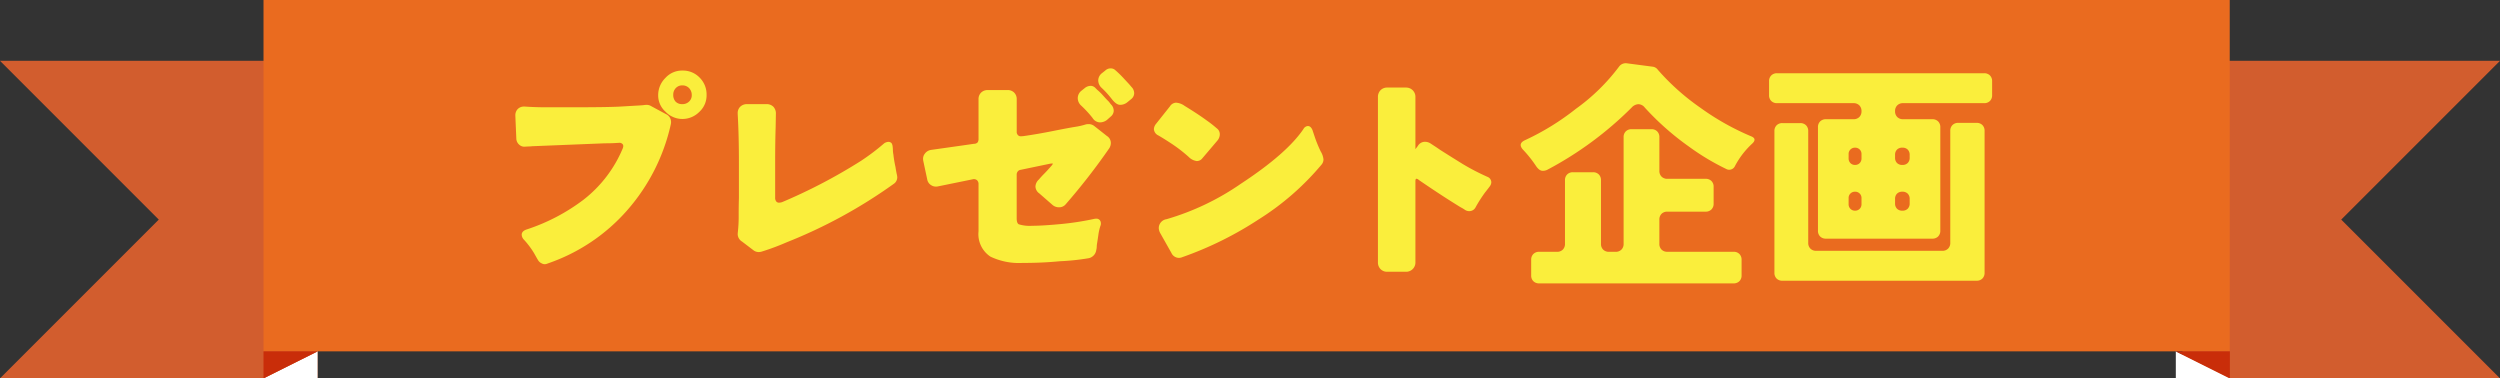
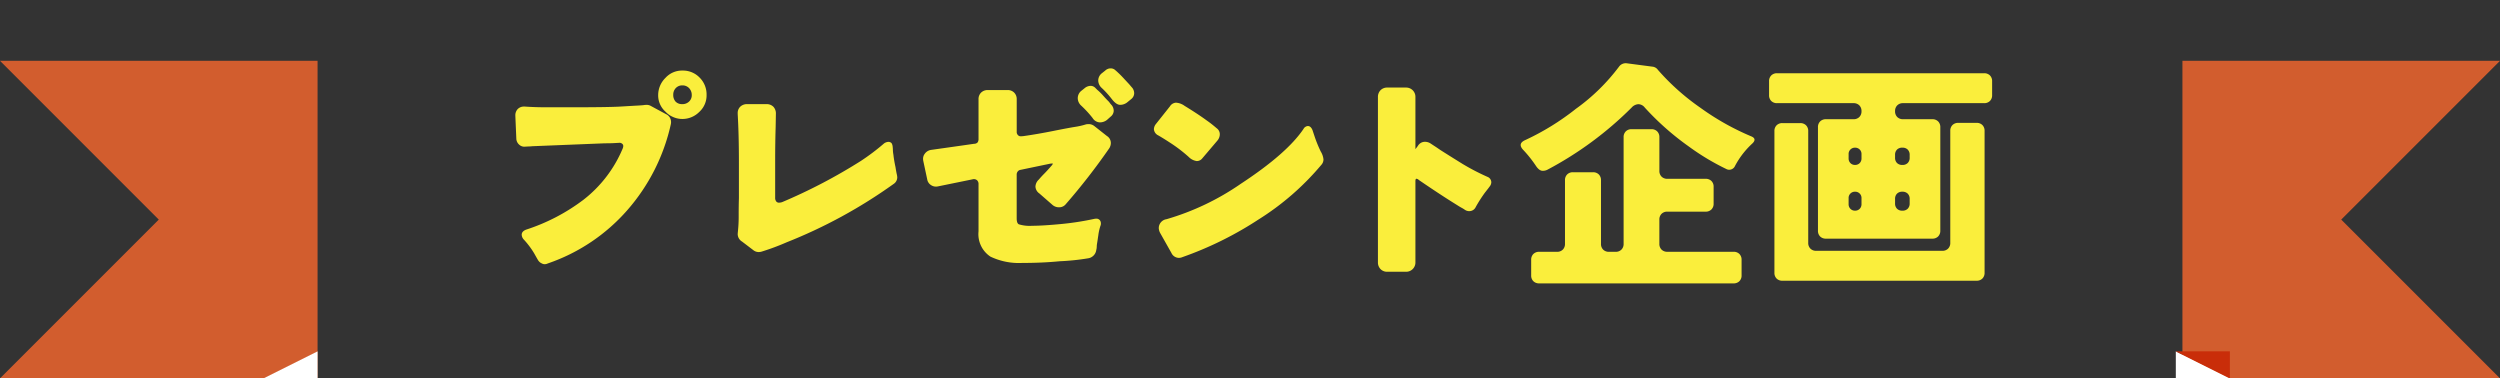
<svg xmlns="http://www.w3.org/2000/svg" width="370" height="56.007" viewBox="0 0 370 56.007">
  <rect x="0" y="0" width="370" height="56.007" fill="#333333" stroke="none" />
  <g id="グループ_2488" data-name="グループ 2488" transform="translate(-281 -3008)">
    <path id="合体_5" data-name="合体 5" d="M0,47V0H47L23.5,23.5,47,47Z" transform="translate(604 3017)" fill="#d25d2e" />
    <path id="合体_6" data-name="合体 6" d="M0,0V47H47L23.5,23.5,47,0Z" transform="translate(328 3064) rotate(180)" fill="#d25d2e" />
-     <rect id="長方形_1603" data-name="長方形 1603" width="291" height="52" transform="translate(320 3008)" fill="#ea6b1f" />
    <path id="パス_9366" data-name="パス 9366" d="M-84.51-28.476a3.3,3.3,0,0,1,2.52-1.08,3.417,3.417,0,0,1,2.538,1.044,3.508,3.508,0,0,1,1.026,2.556,3.3,3.3,0,0,1-1.08,2.52,3.512,3.512,0,0,1-2.52,1.044,3.373,3.373,0,0,1-1.35-.288,3.329,3.329,0,0,1-1.134-.792,3.224,3.224,0,0,1-1.08-2.448A3.573,3.573,0,0,1-84.51-28.476ZM-83-24.948a1.313,1.313,0,0,0,.972.36,1.4,1.4,0,0,0,1.008-.378,1.284,1.284,0,0,0,.4-.972,1.467,1.467,0,0,0-.4-1.026,1.343,1.343,0,0,0-.99-.4,1.284,1.284,0,0,0-.972.4,1.4,1.4,0,0,0-.378,1.008A1.441,1.441,0,0,0-83-24.948Zm-21.78,6.624-.648.036a1.12,1.12,0,0,1-.756-.324,1.222,1.222,0,0,1-.4-.864q-.144-3.348-.144-3.42a1.313,1.313,0,0,1,.36-.972,1.266,1.266,0,0,1,.936-.36h.108q1.512.108,3.348.108h2.988q6.012,0,7.812-.108t2.484-.144q.684-.036.954-.072a3.381,3.381,0,0,1,.414-.036,1.264,1.264,0,0,1,.684.18l2.2,1.188a1.272,1.272,0,0,1,.756,1.188,1.338,1.338,0,0,1-.036.324A28.7,28.7,0,0,1-90.162-8.892a27.407,27.407,0,0,1-11.772,7.884.994.994,0,0,1-.45.108.789.789,0,0,1-.414-.108,1.2,1.2,0,0,1-.576-.5q-.072-.108-.576-1.008A12.44,12.44,0,0,0-105.5-4.572a1.117,1.117,0,0,1-.288-.684q0-.5.648-.756a28.686,28.686,0,0,0,8.5-4.428,18.751,18.751,0,0,0,5.76-7.488q.216-.468.054-.7a.59.59,0,0,0-.522-.234q-.036,0-.648.036t-1.512.036l-10.728.432A5.047,5.047,0,0,1-104.778-18.324Zm31.14,2.556q0-4.284-.18-7.344v-.144a1.293,1.293,0,0,1,.378-.954,1.436,1.436,0,0,1,1.062-.378h2.772a1.387,1.387,0,0,1,1.08.4,1.441,1.441,0,0,1,.36,1.008l-.036,2.016q-.072,2.232-.072,5.148v5.256a.847.847,0,0,0,.162.576.5.5,0,0,0,.378.18,1.711,1.711,0,0,0,.468-.072,79.982,79.982,0,0,0,11.7-6.12,32.873,32.873,0,0,0,3.384-2.556,1.187,1.187,0,0,1,.666-.252.6.6,0,0,1,.486.216,1.227,1.227,0,0,1,.144.486,4.574,4.574,0,0,1,.036.522,4.332,4.332,0,0,0,.072.648,18.231,18.231,0,0,0,.324,1.908v.036q.108.648.18.972a2.464,2.464,0,0,1,.072.468,1.173,1.173,0,0,1-.54.972,73.981,73.981,0,0,1-15.84,8.64,34.955,34.955,0,0,1-3.672,1.368,1.613,1.613,0,0,1-.432.072,1.288,1.288,0,0,1-.828-.288l-1.656-1.26a1.3,1.3,0,0,1-.648-1.116q0-.072.036-.432a20.411,20.411,0,0,0,.108-2.34q0-1.44.036-2.556Zm54.216-13.788a1.159,1.159,0,0,1,.792-.324.977.977,0,0,1,.72.288q.216.18.324.288.36.324.846.846l.72.774q.234.252.378.432l.252.288a1.351,1.351,0,0,1,.252.792,1.133,1.133,0,0,1-.432.828l-.612.5a1.671,1.671,0,0,1-1.044.36q-.576,0-1.26-.9A13.472,13.472,0,0,0-19.962-27a1.531,1.531,0,0,1-.5-1.1,1.382,1.382,0,0,1,.54-1.062Zm.252,7.308a1.7,1.7,0,0,1-1.062.36,1.319,1.319,0,0,1-1.062-.648,15.974,15.974,0,0,0-1.728-1.872,1.484,1.484,0,0,1-.468-1.08,1.4,1.4,0,0,1,.54-1.08l.5-.4a1.416,1.416,0,0,1,.846-.324.955.955,0,0,1,.7.288l.288.288a7.988,7.988,0,0,1,.864.846q.468.522.72.774a2.416,2.416,0,0,1,.36.432l.252.288a1.351,1.351,0,0,1,.252.792,1.133,1.133,0,0,1-.432.828ZM-38.178-5.76v-6.984a.735.735,0,0,0-.234-.594.729.729,0,0,0-.63-.126l-5.112,1.044a1.338,1.338,0,0,1-.324.036,1.27,1.27,0,0,1-.72-.216,1.231,1.231,0,0,1-.576-.864l-.576-2.7a1.669,1.669,0,0,1-.036-.324,1.2,1.2,0,0,1,.252-.756,1.4,1.4,0,0,1,.972-.576q4.356-.612,6.336-.9a.687.687,0,0,0,.522-.216.869.869,0,0,0,.126-.5v-5.868a1.339,1.339,0,0,1,.378-.99,1.386,1.386,0,0,1,1.026-.378h2.88a1.339,1.339,0,0,1,.99.378,1.339,1.339,0,0,1,.378.99v4.788a.659.659,0,0,0,.252.576.5.5,0,0,0,.36.108,3.323,3.323,0,0,0,.468-.036q2.016-.288,4.266-.738t3.258-.612a10.775,10.775,0,0,0,1.656-.378,2.263,2.263,0,0,1,.36-.036,1.34,1.34,0,0,1,.864.288l1.872,1.476a1.213,1.213,0,0,1,.576,1.044,1.465,1.465,0,0,1-.252.792,93.54,93.54,0,0,1-6.444,8.28,1.249,1.249,0,0,1-.954.432,1.458,1.458,0,0,1-.954-.324l-1.98-1.728a1.314,1.314,0,0,1-.576-1.008,1.481,1.481,0,0,1,.5-1.044q.18-.216.378-.432t.45-.468q.4-.4,1.116-1.224a.936.936,0,0,0,.144-.252h-.144a2.166,2.166,0,0,0-.324.036l-4.32.9a.633.633,0,0,0-.414.234.742.742,0,0,0-.162.486V-7.7q0,.756.324.9a5.44,5.44,0,0,0,1.962.216q1.53,0,4.194-.252A41.627,41.627,0,0,0-21.078-7.6a1.549,1.549,0,0,1,.288-.036.654.654,0,0,1,.558.216.718.718,0,0,1,.162.432.868.868,0,0,1-.072.432,7.391,7.391,0,0,0-.306,1.368q-.126.864-.18,1.188a3.332,3.332,0,0,0-.054.522,2.066,2.066,0,0,1-.072.486,1.424,1.424,0,0,1-1.224,1.224,34.127,34.127,0,0,1-4.176.432q-2.556.252-5.562.252a9.788,9.788,0,0,1-4.7-.936A3.983,3.983,0,0,1-38.178-5.76ZM-5.094-16.524a1.025,1.025,0,0,1-.792.36,2.066,2.066,0,0,1-1.188-.612,21.753,21.753,0,0,0-2.844-2.16q-.936-.612-1.692-1.044a1.1,1.1,0,0,1-.612-.9,1.3,1.3,0,0,1,.288-.756l2.088-2.628a1.12,1.12,0,0,1,.9-.54,2.414,2.414,0,0,1,1.26.468q1.944,1.188,3.2,2.106a17.536,17.536,0,0,1,1.548,1.206,1.079,1.079,0,0,1,.468.882,1.456,1.456,0,0,1-.36.954ZM-11.25-5.436a1.754,1.754,0,0,1-.252-.792A1.337,1.337,0,0,1-10.35-7.56,37.884,37.884,0,0,0,.666-12.816q6.8-4.464,9.252-8.1a.8.8,0,0,1,.648-.432q.432,0,.684.612l.288.864a18.328,18.328,0,0,0,.936,2.3,2.81,2.81,0,0,1,.4,1.152,1.2,1.2,0,0,1-.324.828,39.511,39.511,0,0,1-9.324,8.1A51.914,51.914,0,0,1-8.01-1.944a1.271,1.271,0,0,1-.5.108,1.225,1.225,0,0,1-1.116-.72ZM20.934-1.188V-25.632a1.4,1.4,0,0,1,.378-1.008,1.351,1.351,0,0,1,1.026-.4h2.736a1.365,1.365,0,0,1,1.008.4,1.365,1.365,0,0,1,.4,1.008v7.7q.036-.036.36-.468a1.208,1.208,0,0,1,.972-.612,1.535,1.535,0,0,1,.864.216q.324.216.63.414t.882.594q1.584,1.008,3.276,2.052a33.37,33.37,0,0,0,3.672,1.908.878.878,0,0,1,.576.792,1.054,1.054,0,0,1-.252.648q-.18.252-.666.864a20.178,20.178,0,0,0-1.386,2.16,1.044,1.044,0,0,1-.9.612,1.156,1.156,0,0,1-.684-.18,4.714,4.714,0,0,0-.522-.324q-.27-.144-.666-.4-2.448-1.512-5.652-3.708a.63.63,0,0,0-.324-.18.14.14,0,0,0-.144.09,1.069,1.069,0,0,0-.036.342V-1.188a1.365,1.365,0,0,1-.4,1.008,1.365,1.365,0,0,1-1.008.4H22.338a1.351,1.351,0,0,1-1.026-.4A1.4,1.4,0,0,1,20.934-1.188ZM44.37-15.372A17.964,17.964,0,0,0,42.5-17.748q-.972-.972.216-1.512A37.282,37.282,0,0,0,50.238-23.9a29.161,29.161,0,0,0,6.372-6.228,1.226,1.226,0,0,1,1.188-.5l3.816.5a1.114,1.114,0,0,1,.756.468,34.376,34.376,0,0,0,6.3,5.616,37.742,37.742,0,0,0,7.488,4.212q.9.36.216,1.044a12.267,12.267,0,0,0-2.592,3.348.933.933,0,0,1-1.332.432,35.255,35.255,0,0,1-5.508-3.312,40.178,40.178,0,0,1-6.516-5.76,1.235,1.235,0,0,0-.936-.5,1.452,1.452,0,0,0-1.008.5A51.882,51.882,0,0,1,45.99-14.868a1.424,1.424,0,0,1-.7.144Q44.838-14.724,44.37-15.372ZM43.614.756v-2.3a1.168,1.168,0,0,1,.324-.864,1.168,1.168,0,0,1,.864-.324H47.43a1.168,1.168,0,0,0,.864-.324,1.168,1.168,0,0,0,.324-.864v-9.4a1.168,1.168,0,0,1,.324-.864,1.168,1.168,0,0,1,.864-.324h2.952a1.168,1.168,0,0,1,.864.324,1.168,1.168,0,0,1,.324.864v9.4a1.168,1.168,0,0,0,.324.864,1.168,1.168,0,0,0,.864.324h.972a1.168,1.168,0,0,0,.864-.324,1.168,1.168,0,0,0,.324-.864V-19.692a1.168,1.168,0,0,1,.324-.864,1.168,1.168,0,0,1,.864-.324H61.4a1.168,1.168,0,0,1,.864.324,1.168,1.168,0,0,1,.324.864v4.968a1.168,1.168,0,0,0,.324.864,1.168,1.168,0,0,0,.864.324h5.652a1.168,1.168,0,0,1,.864.324,1.168,1.168,0,0,1,.324.864v2.484A1.168,1.168,0,0,1,70.29-9a1.168,1.168,0,0,1-.864.324H63.774a1.168,1.168,0,0,0-.864.324,1.168,1.168,0,0,0-.324.864v3.564a1.168,1.168,0,0,0,.324.864,1.168,1.168,0,0,0,.864.324h9.792a1.168,1.168,0,0,1,.864.324,1.168,1.168,0,0,1,.324.864v2.3a1.168,1.168,0,0,1-.324.864,1.168,1.168,0,0,1-.864.324H44.8a1.168,1.168,0,0,1-.864-.324A1.168,1.168,0,0,1,43.614.756ZM86.058-5.868v-15.3a1.168,1.168,0,0,1,.324-.864,1.168,1.168,0,0,1,.864-.324h4.068a1.168,1.168,0,0,0,.864-.324,1.168,1.168,0,0,0,.324-.864,1.168,1.168,0,0,0-.324-.864,1.168,1.168,0,0,0-.864-.324H80.01a1.168,1.168,0,0,1-.864-.324,1.168,1.168,0,0,1-.324-.864v-2.052a1.168,1.168,0,0,1,.324-.864,1.168,1.168,0,0,1,.864-.324h30.636a1.168,1.168,0,0,1,.864.324,1.168,1.168,0,0,1,.324.864v2.052a1.168,1.168,0,0,1-.324.864,1.168,1.168,0,0,1-.864.324H98.658a1.168,1.168,0,0,0-.864.324,1.168,1.168,0,0,0-.324.864,1.168,1.168,0,0,0,.324.864,1.168,1.168,0,0,0,.864.324h4.32a1.168,1.168,0,0,1,.864.324,1.168,1.168,0,0,1,.324.864v15.3a1.168,1.168,0,0,1-.324.864,1.168,1.168,0,0,1-.864.324H87.246A1.168,1.168,0,0,1,86.382-5,1.168,1.168,0,0,1,86.058-5.868ZM79.614.36V-20.592a1.168,1.168,0,0,1,.324-.864,1.168,1.168,0,0,1,.864-.324H83.43a1.168,1.168,0,0,1,.864.324,1.168,1.168,0,0,1,.324.864V-4.068a1.168,1.168,0,0,0,.324.864,1.168,1.168,0,0,0,.864.324h18.648a1.168,1.168,0,0,0,.864-.324,1.168,1.168,0,0,0,.324-.864v-16.56a1.168,1.168,0,0,1,.324-.864,1.168,1.168,0,0,1,.864-.324h2.7a1.168,1.168,0,0,1,.864.324,1.168,1.168,0,0,1,.324.864V.36a1.168,1.168,0,0,1-.324.864,1.168,1.168,0,0,1-.864.324H80.8a1.168,1.168,0,0,1-.864-.324A1.168,1.168,0,0,1,79.614.36ZM98.55-15.588a1.07,1.07,0,0,0,.792-.288,1.07,1.07,0,0,0,.288-.792v-.4a1.07,1.07,0,0,0-.288-.792,1.07,1.07,0,0,0-.792-.288,1.07,1.07,0,0,0-.792.288,1.07,1.07,0,0,0-.288.792v.4a1.07,1.07,0,0,0,.288.792A1.07,1.07,0,0,0,98.55-15.588Zm-7.956-.972a.95.95,0,0,0,.27.7.927.927,0,0,0,.684.27.927.927,0,0,0,.684-.27.95.95,0,0,0,.27-.7v-.648a.9.9,0,0,0-.27-.666.927.927,0,0,0-.684-.27.927.927,0,0,0-.684.27.9.9,0,0,0-.27.666ZM98.55-8.82a1.07,1.07,0,0,0,.792-.288A1.07,1.07,0,0,0,99.63-9.9v-.648a1.07,1.07,0,0,0-.288-.792,1.07,1.07,0,0,0-.792-.288,1.07,1.07,0,0,0-.792.288,1.07,1.07,0,0,0-.288.792V-9.9a1.07,1.07,0,0,0,.288.792A1.07,1.07,0,0,0,98.55-8.82Zm-7.956-.972a.95.95,0,0,0,.27.7.927.927,0,0,0,.684.27.927.927,0,0,0,.684-.27.95.95,0,0,0,.27-.7v-.9a.9.9,0,0,0-.27-.666.927.927,0,0,0-.684-.27.927.927,0,0,0-.684.27.9.9,0,0,0-.27.666Z" transform="translate(464 3048)" fill="#faee3c" />
    <g id="グループ_2139" data-name="グループ 2139" transform="translate(320 3060)">
      <path id="パス_6261" data-name="パス 6261" d="M0,4,8,0V4Z" fill="#fff" />
-       <path id="パス_6262" data-name="パス 6262" d="M8.021,0,0,4.007V0H8.021Z" fill="#c92d09" />
    </g>
    <g id="グループ_2494" data-name="グループ 2494" transform="translate(603 3060)">
-       <path id="パス_6261-2" data-name="パス 6261" d="M8,4,0,0V4Z" transform="translate(0.021)" fill="#fff" />
+       <path id="パス_6261-2" data-name="パス 6261" d="M8,4,0,0V4" transform="translate(0.021)" fill="#fff" />
      <path id="パス_6262-2" data-name="パス 6262" d="M0,0,8.021,4.007V0H0Z" fill="#c92d09" />
    </g>
  </g>
</svg>